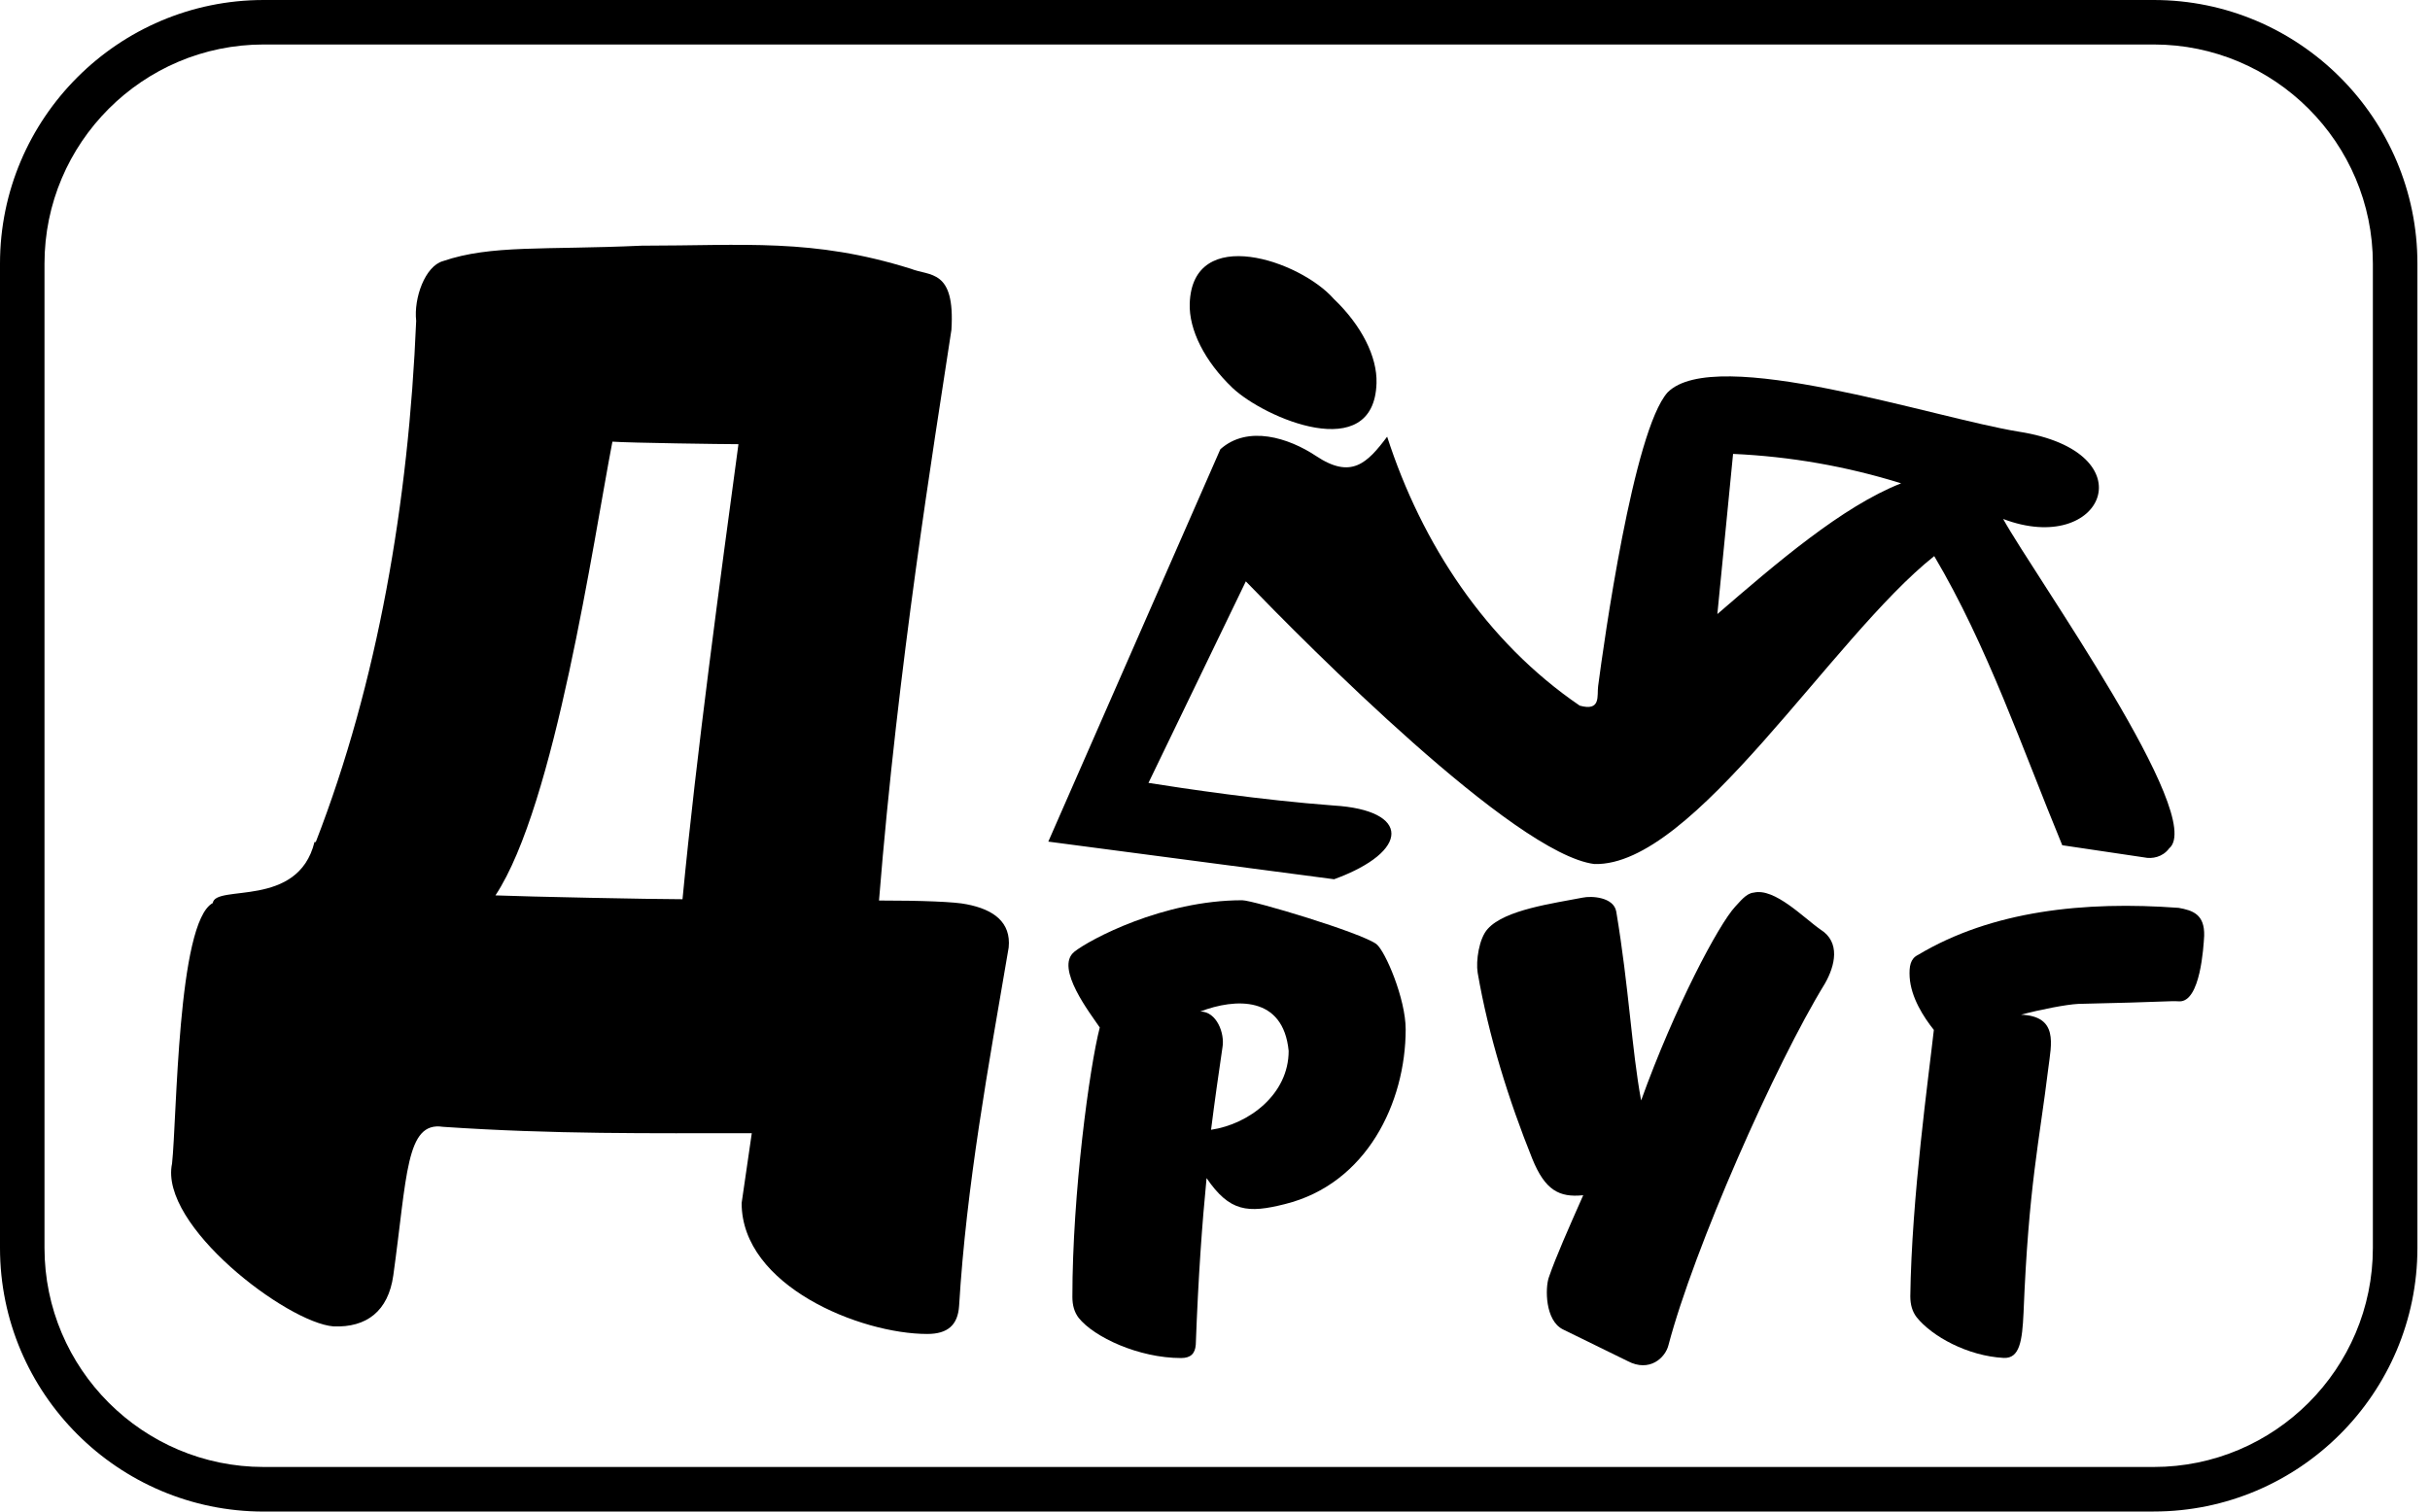
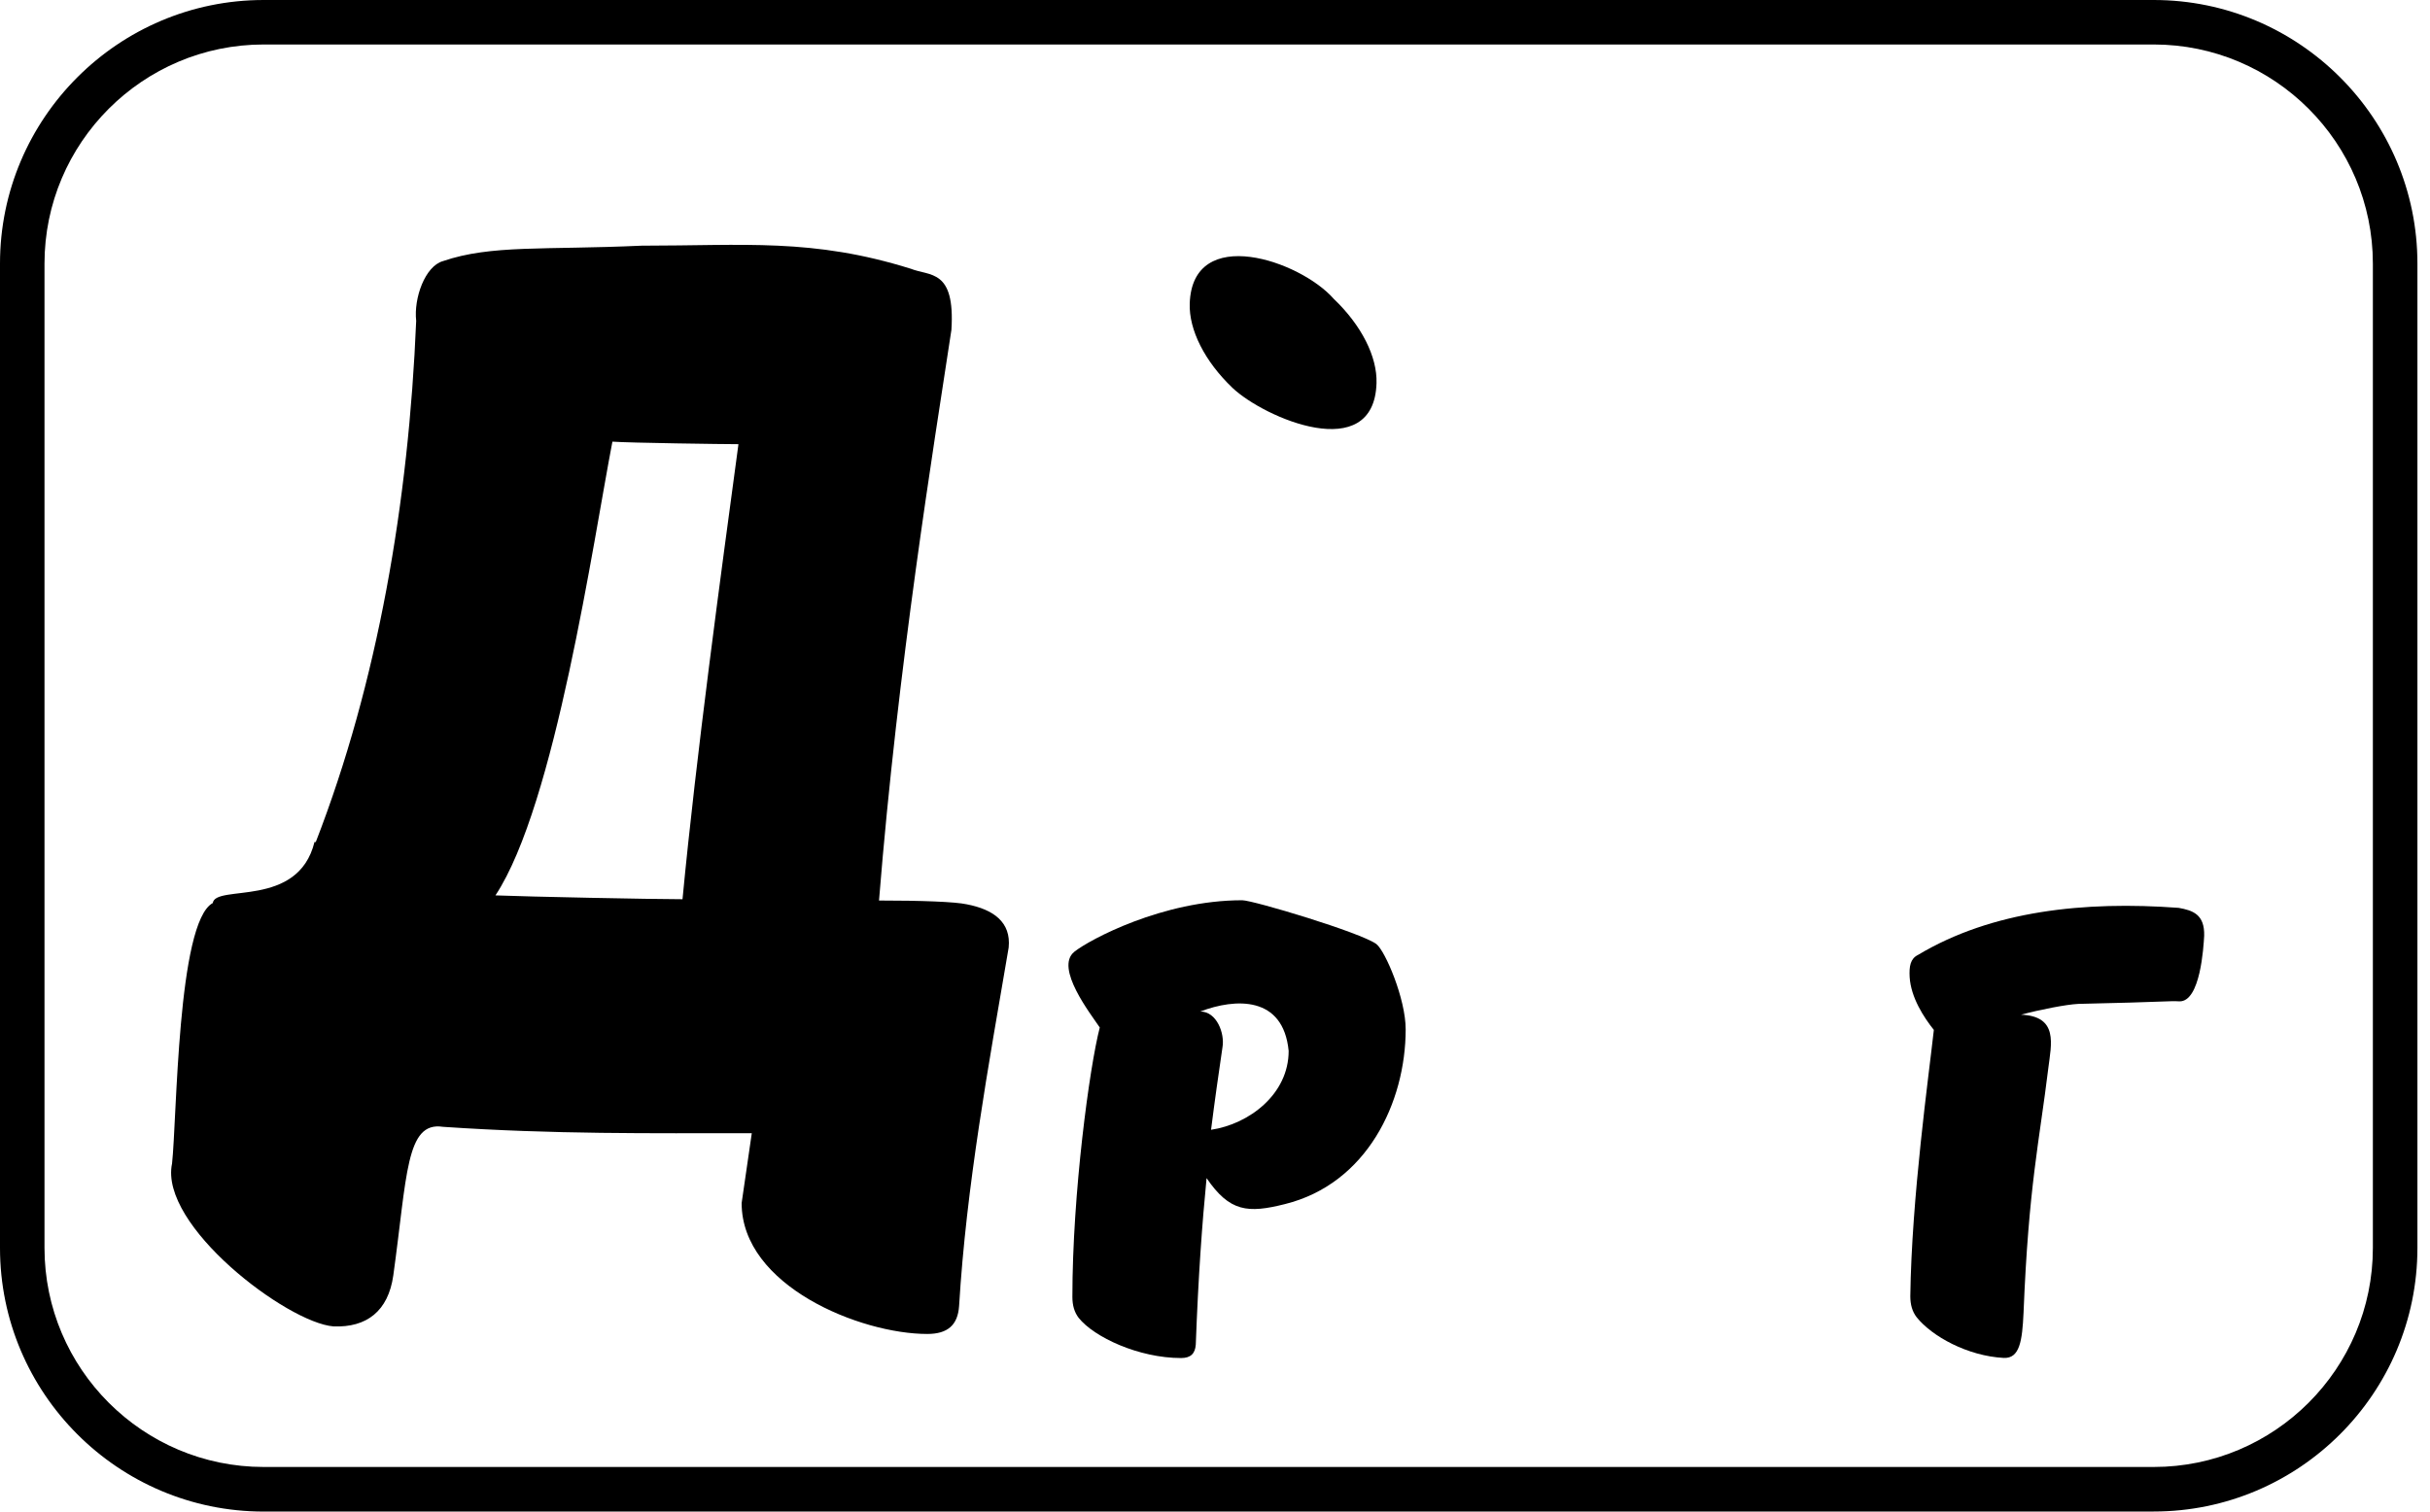
<svg xmlns="http://www.w3.org/2000/svg" width="45" height="28" viewBox="0 0 45 28" fill="none">
  <path d="M3.186 21.554C3.277 20.733 3.282 17.082 3.94 16.728C3.992 16.372 5.521 16.836 5.824 15.597H5.848C6.993 12.647 7.568 9.302 7.707 5.944C7.66 5.52 7.872 4.931 8.202 4.837C9.097 4.531 10.08 4.633 11.881 4.551C13.792 4.551 15.044 4.409 16.866 4.978C17.219 5.12 17.69 4.978 17.619 6.109C17.29 8.275 16.63 12.302 16.278 16.681C17.055 16.681 17.69 16.704 17.902 16.751C18.397 16.846 18.726 17.081 18.679 17.552C18.304 19.75 17.895 21.965 17.761 24.192C17.737 24.546 17.549 24.71 17.172 24.71C15.933 24.71 13.734 23.82 13.734 22.285L13.922 20.991C12.014 20.991 10.271 21.013 8.202 20.873C7.513 20.767 7.541 21.778 7.283 23.628C7.189 24.288 6.789 24.594 6.176 24.57C5.316 24.502 2.944 22.7 3.186 21.554ZM9.174 16.586C9.762 16.61 12.073 16.657 12.639 16.657C12.898 13.949 13.345 10.676 13.675 8.228C13.416 8.228 11.647 8.204 11.341 8.181C10.987 10.017 10.281 14.914 9.175 16.586H9.174Z" fill="black" />
  <path d="M19.895 17.63C20.177 17.406 21.532 16.676 23.004 16.676C23.204 16.676 25.206 17.276 25.489 17.488C25.654 17.618 26.031 18.501 26.031 19.067C26.031 20.421 25.312 21.929 23.793 22.305C23.109 22.477 22.771 22.45 22.344 21.823C22.262 22.659 22.191 23.636 22.144 24.908C22.132 25.073 22.05 25.156 21.873 25.156C21.084 25.156 20.26 24.767 19.977 24.414C19.895 24.308 19.859 24.178 19.859 24.025C19.859 22.105 20.177 19.763 20.366 19.033C20.207 18.794 19.524 17.927 19.895 17.631V17.63ZM22.427 20.928C23.134 20.822 23.864 20.268 23.864 19.467C23.764 18.443 22.878 18.489 22.227 18.737C22.534 18.737 22.682 19.145 22.639 19.396C22.568 19.879 22.497 20.374 22.427 20.928Z" fill="black" />
-   <path d="M28.942 24.625C28.612 24.46 28.612 23.859 28.683 23.659C28.813 23.282 29.048 22.752 29.319 22.14C28.872 22.187 28.612 22.045 28.377 21.468C27.941 20.385 27.564 19.183 27.364 18.017C27.329 17.805 27.388 17.381 27.552 17.205C27.87 16.851 28.765 16.734 29.307 16.628C29.472 16.592 29.884 16.616 29.931 16.887C30.167 18.3 30.214 19.419 30.391 20.385C31.015 18.653 31.828 17.122 32.134 16.794C32.216 16.711 32.334 16.546 32.475 16.535C32.864 16.44 33.406 17.006 33.712 17.218C34.088 17.453 33.983 17.889 33.795 18.219C32.876 19.715 31.368 23.129 30.897 24.919C30.838 25.154 30.544 25.425 30.143 25.213L28.942 24.625Z" fill="black" />
  <path d="M37.473 24.318C37.449 24.837 37.402 25.166 37.108 25.154C36.436 25.119 35.777 24.754 35.494 24.401C35.412 24.295 35.376 24.165 35.376 24.012C35.4 22.187 35.718 19.927 35.812 19.078C35.624 18.843 35.388 18.478 35.364 18.101C35.353 17.901 35.376 17.759 35.518 17.689C36.887 16.869 38.599 16.688 40.346 16.817C40.605 16.864 40.829 16.935 40.818 17.335C40.806 17.547 40.747 18.56 40.358 18.549C40.17 18.537 40.134 18.56 38.486 18.596C38.262 18.607 37.779 18.702 37.426 18.796C38.125 18.824 37.986 19.345 37.932 19.785C37.767 21.14 37.567 21.964 37.473 24.318Z" fill="black" />
  <path d="M22.823 7.184C23.412 7.743 25.445 8.621 25.491 7.098C25.507 6.608 25.211 6.024 24.7 5.537C24.078 4.826 22.083 4.146 22.032 5.621C22.015 6.11 22.31 6.694 22.823 7.184Z" fill="black" />
-   <path d="M37.095 9.613C38.95 10.319 39.799 8.373 37.384 7.996C35.821 7.743 31.763 6.382 30.882 7.268C30.247 7.975 29.698 11.926 29.595 12.71C29.571 12.888 29.654 13.182 29.254 13.071C27.517 11.886 26.327 10.067 25.688 8.089C25.318 8.582 25.023 8.882 24.369 8.445C23.866 8.111 23.106 7.868 22.599 8.322L19.413 15.59L24.706 16.287C26.119 15.77 26.126 15.007 24.695 14.921C23.354 14.821 21.918 14.605 21.268 14.502L23.071 10.769C24.203 11.941 28.04 15.816 29.524 16.005C31.368 16.058 33.915 11.812 35.819 10.301C36.803 11.961 37.455 13.877 38.19 15.657L39.705 15.882C39.854 15.915 40.05 15.877 40.169 15.716C40.868 15.135 37.691 10.685 37.095 9.613ZM32.094 8.408C33.15 8.455 34.197 8.638 35.206 8.953C34.117 9.381 32.896 10.431 31.803 11.375L32.094 8.407V8.408Z" fill="black" />
  <path d="M39.884 28H4.883C2.191 28 0 25.809 0 23.117V4.883C0 2.191 2.191 0 4.883 0H39.884C42.576 0 44.767 2.191 44.767 4.883V23.116C44.767 25.808 42.576 27.999 39.884 27.999V28ZM4.883 0.824C2.645 0.824 0.824 2.645 0.824 4.883V23.116C0.824 25.354 2.645 27.174 4.883 27.174H39.884C42.121 27.174 43.942 25.354 43.942 23.116V4.883C43.942 2.645 42.121 0.824 39.884 0.824H4.883Z" fill="black" />
</svg>